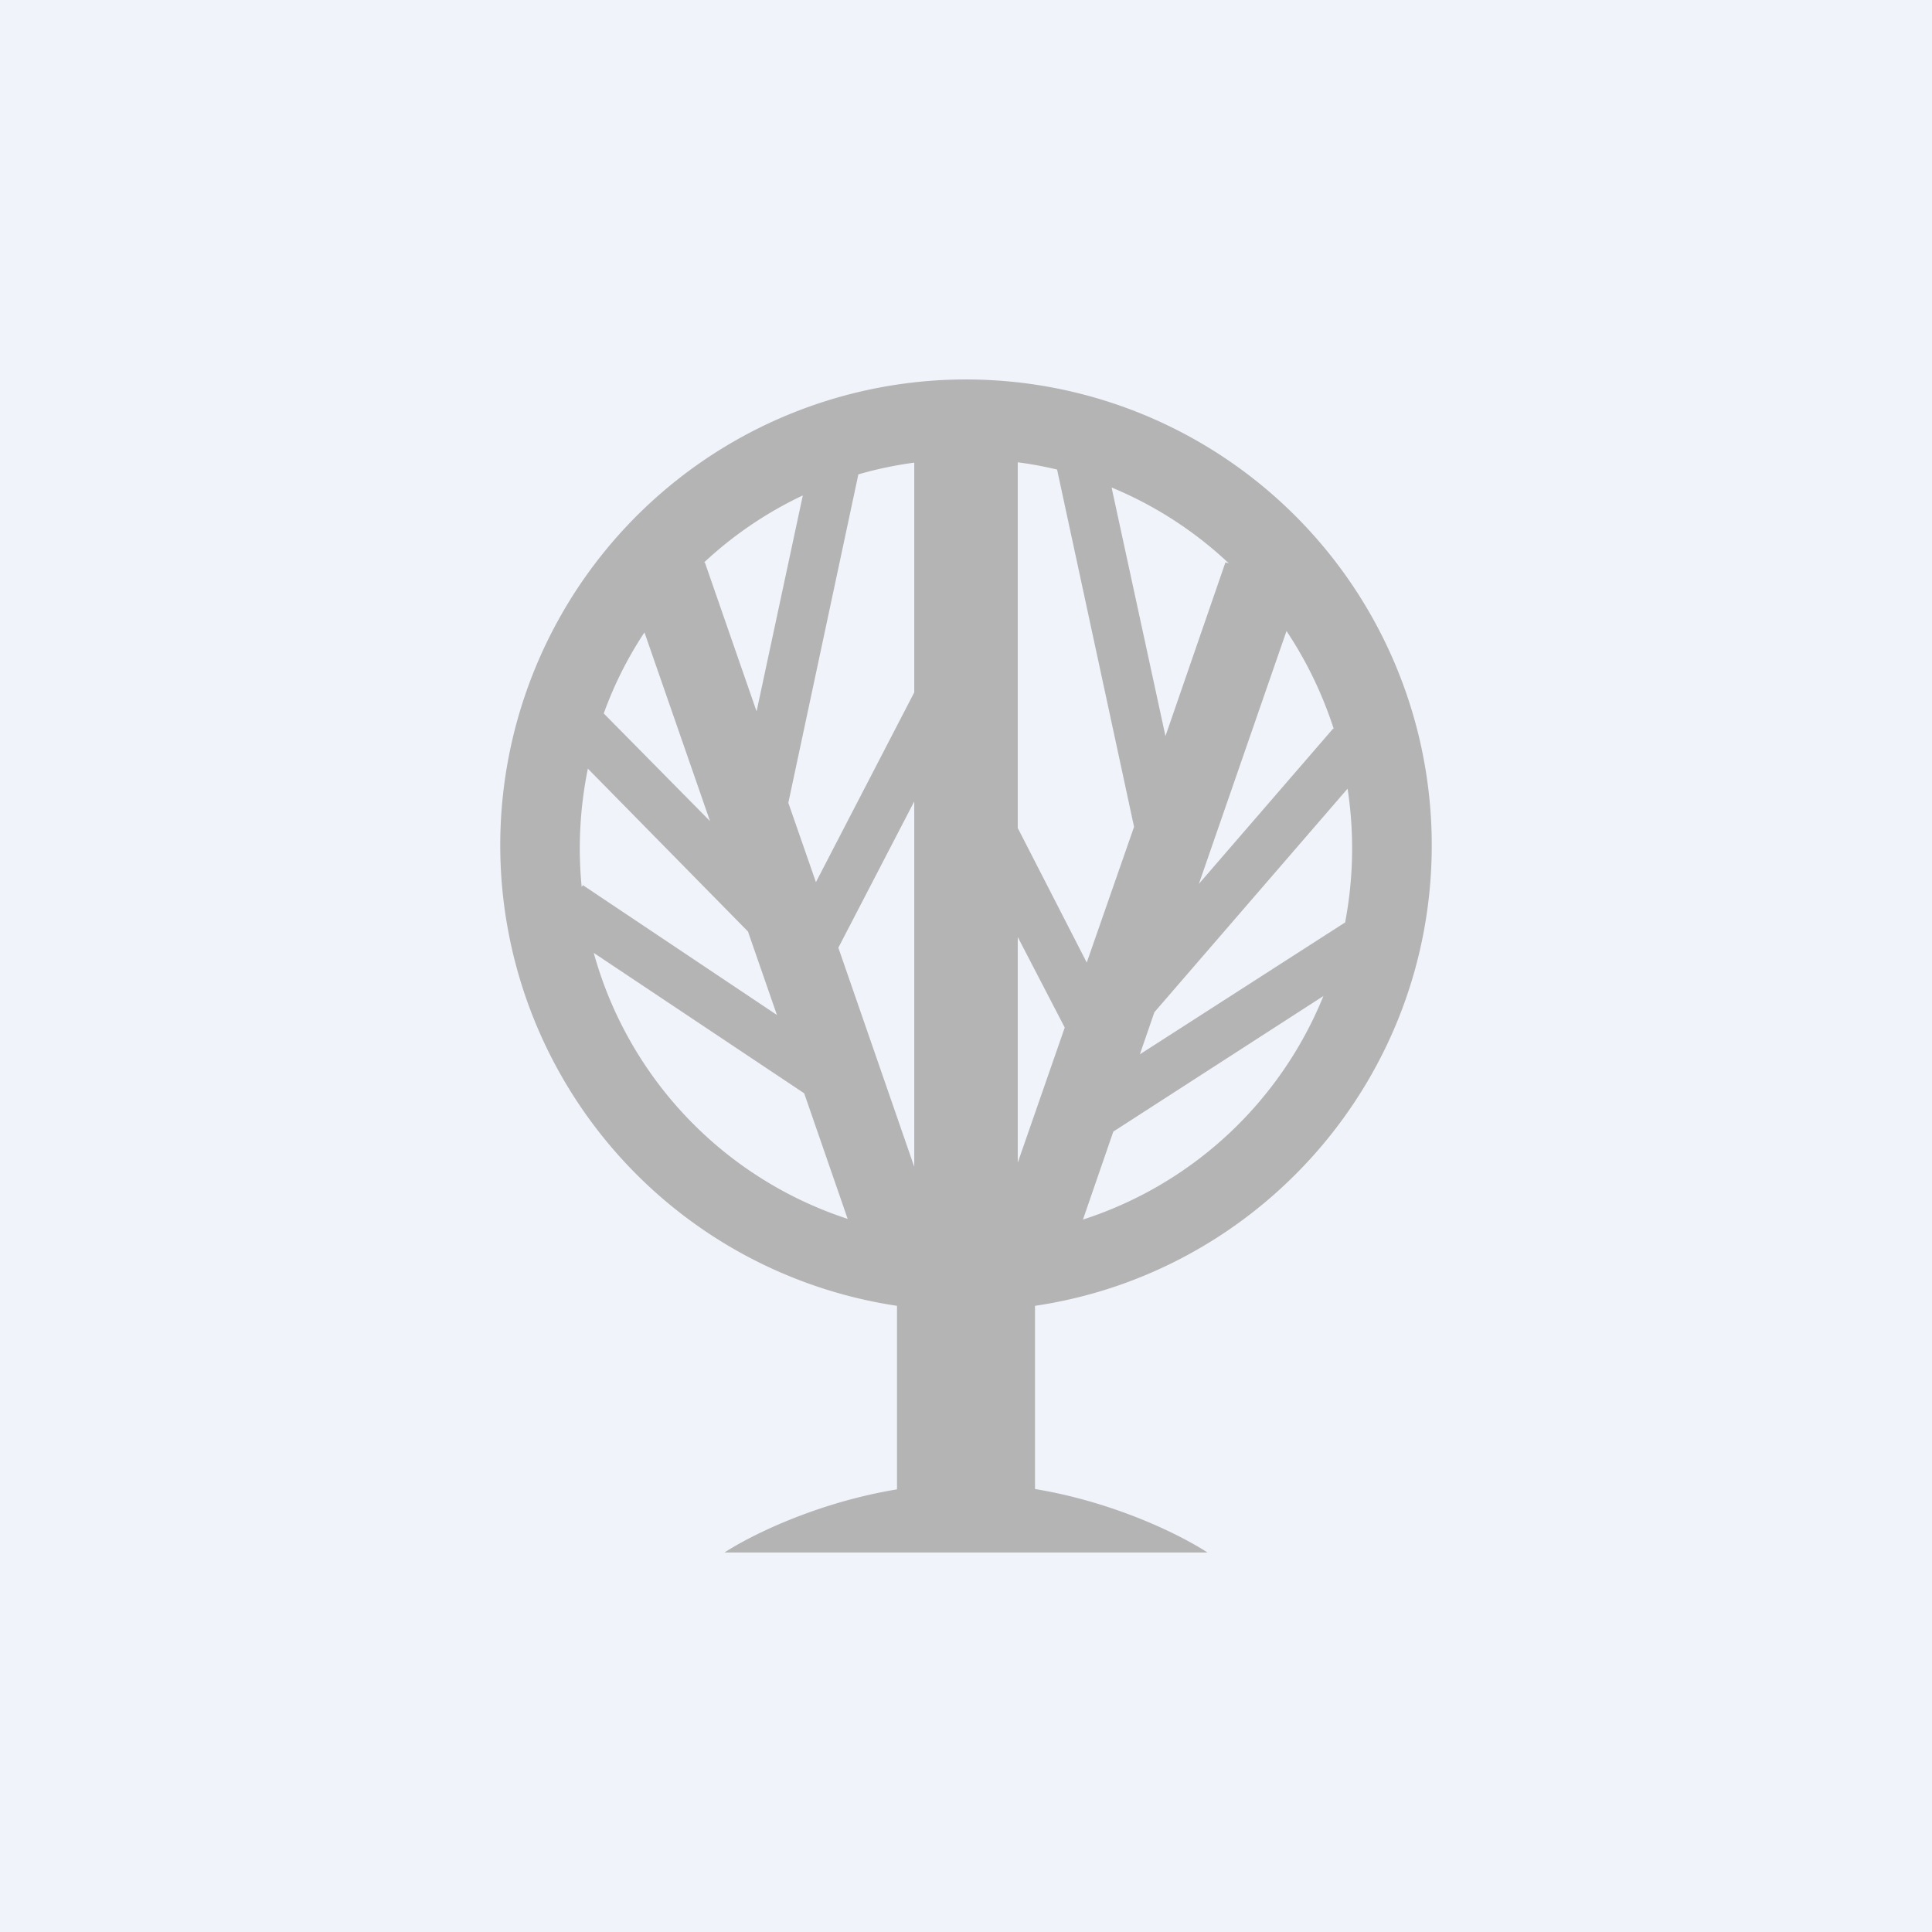
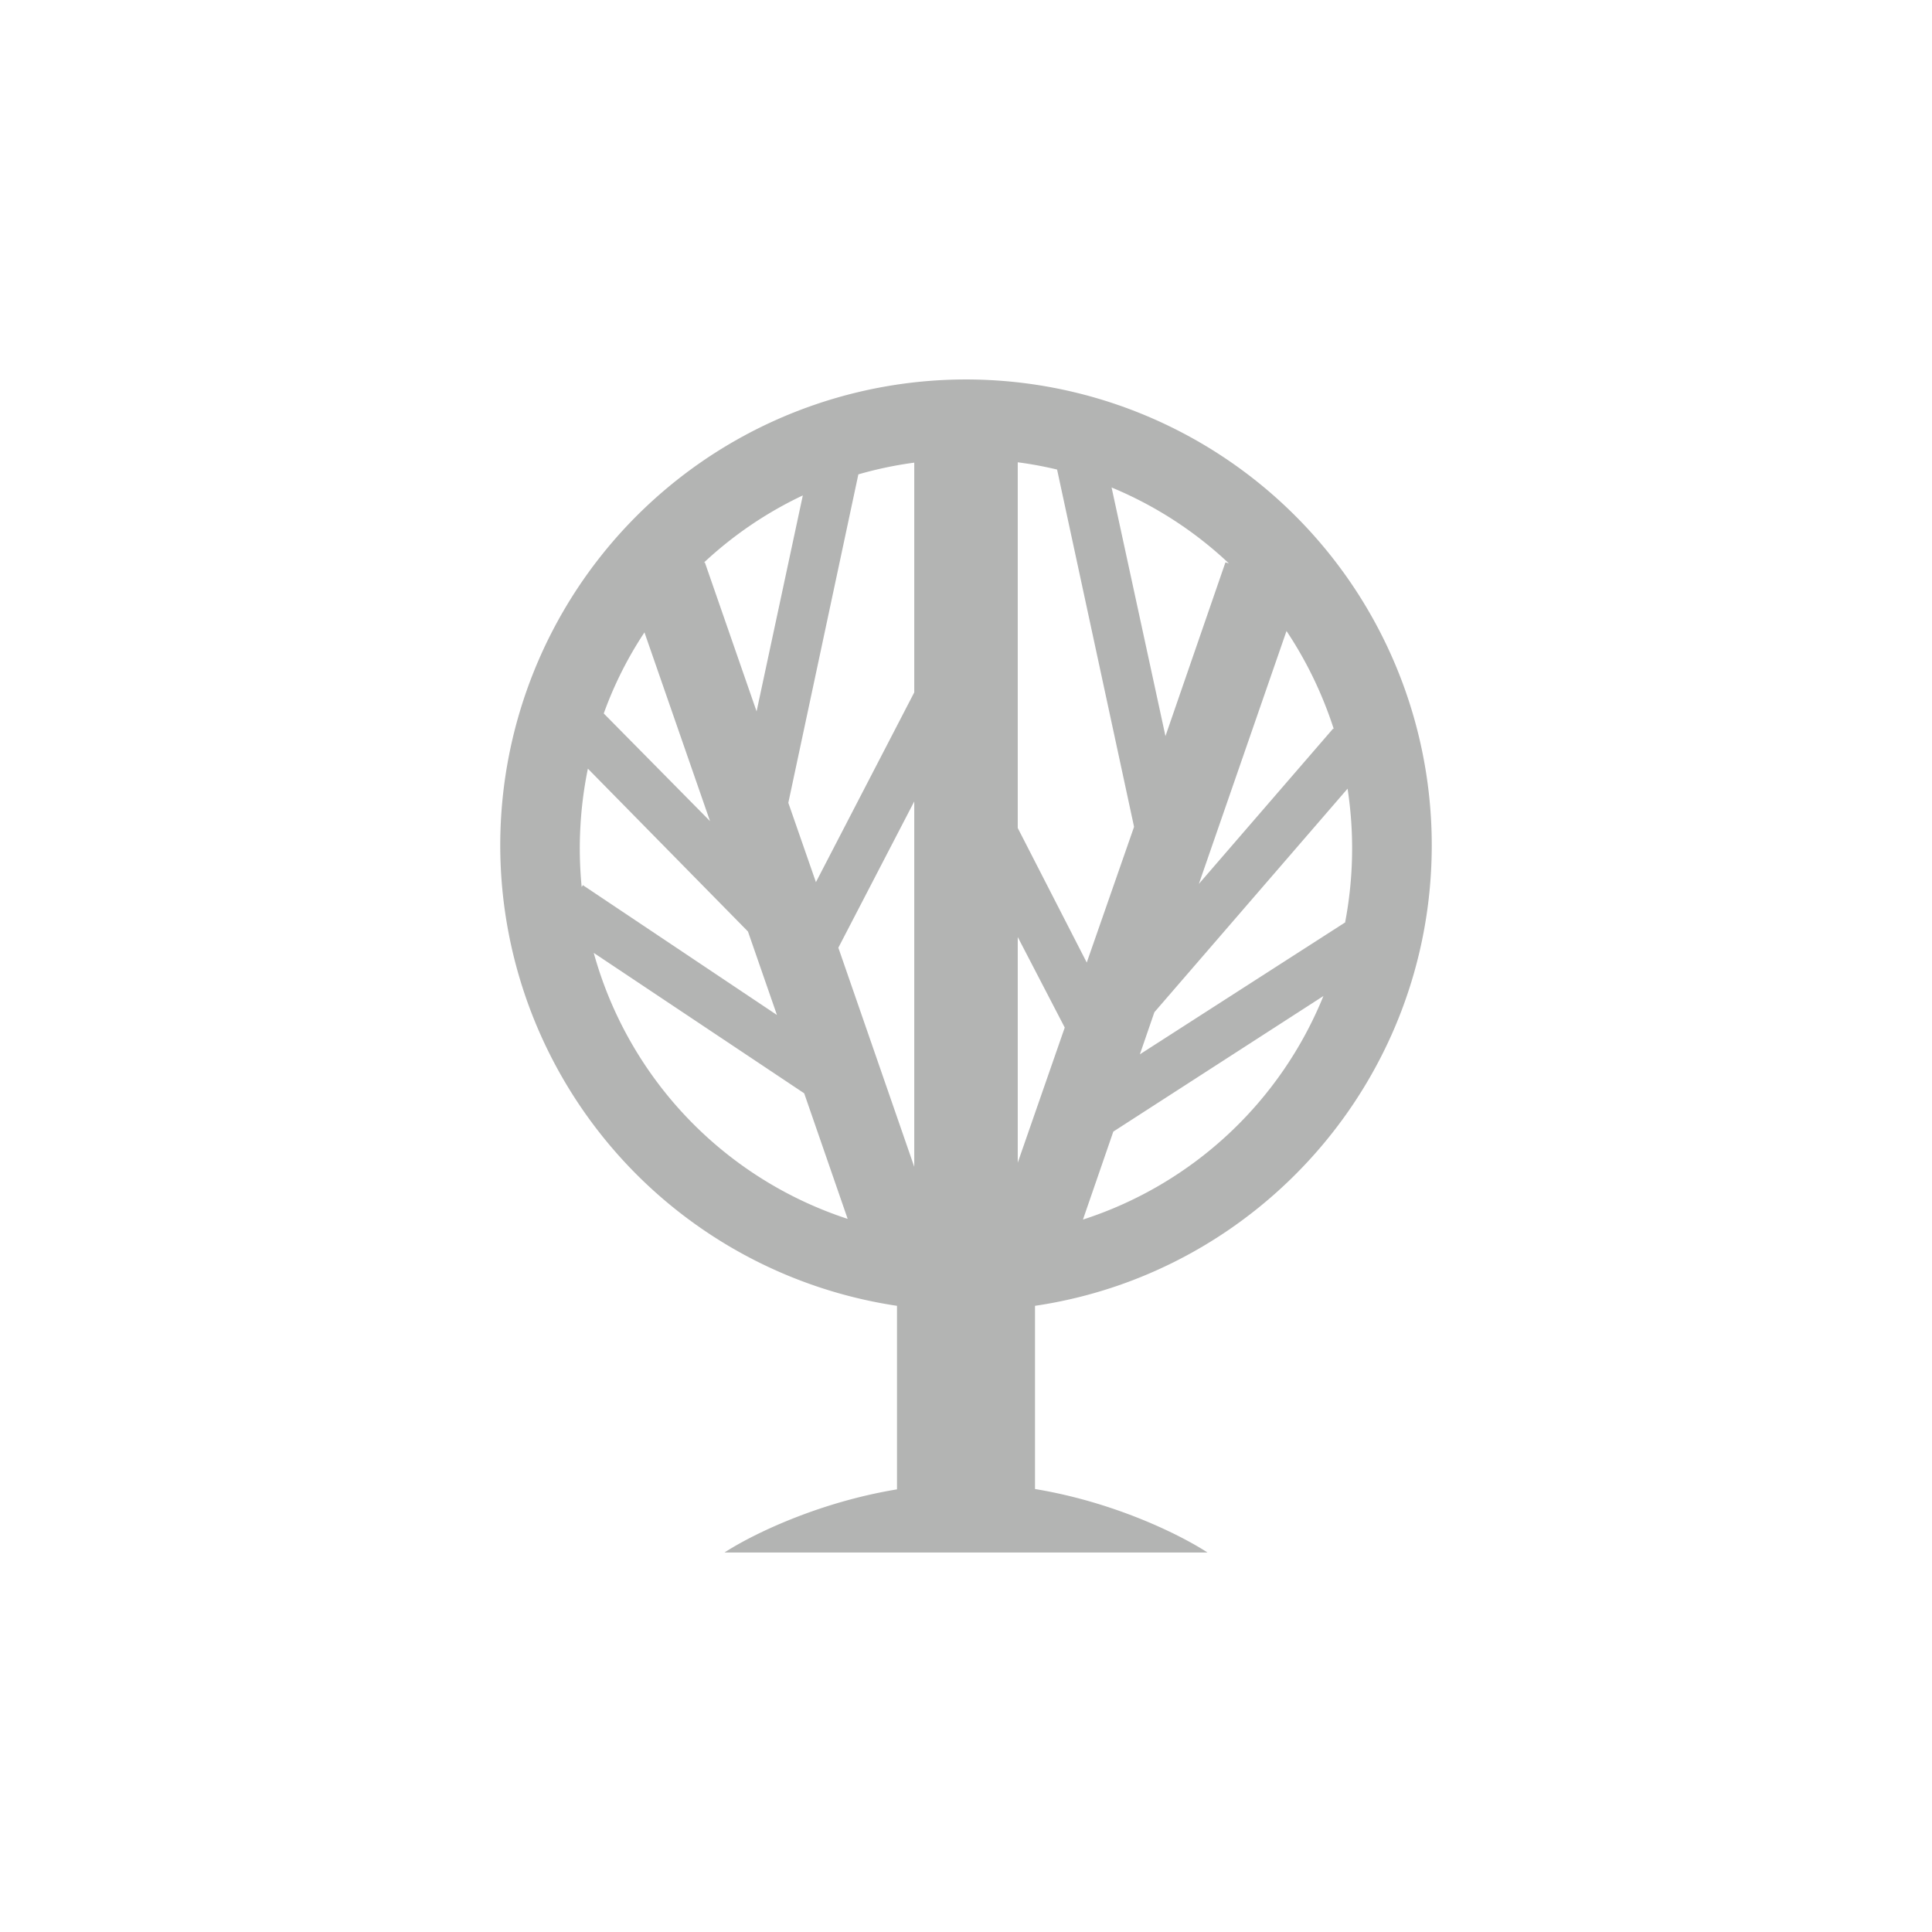
<svg xmlns="http://www.w3.org/2000/svg" width="56" height="56" viewBox="0 0 56 56">
-   <path fill="#F0F3FA" d="M0 0h56v56H0z" />
  <path fill-rule="evenodd" d="M41.5 24.5c0 6.78-5 12.39-11.5 13.35v5.31c2.3.38 4.2 1.32 5 1.84H21c.8-.52 2.7-1.45 5-1.83v-5.32A13.5 13.5 0 1 1 41.5 24.5Zm-10.64 5.29L29.5 33.7v-6.54l1.36 2.62Zm2.92-8.45 1.74-5.04.1.03a11.2 11.2 0 0 0-3.4-2.2l1.56 7.2Zm-.91 2.63L31.5 27.9l-2-3.9V13.4c.39.05.76.12 1.14.21l2.23 10.35Zm5.49 4.9a11.26 11.26 0 0 1-6.97 6.48l.88-2.55 6.09-3.93Zm.63-2.14a11.43 11.43 0 0 0 .07-3.87l-5.6 6.48-.42 1.22L39 26.73Zm-.35-5.61-3.89 4.5 2.54-7.33c.58.87 1.04 1.82 1.37 2.84l-.02-.01ZM24.57 35.33a11.27 11.27 0 0 1-7.36-7.71l6.1 4.07 1.26 3.64Zm-7.67-9.68-.04.06a11.53 11.53 0 0 1 .18-3.43L21.68 27l.84 2.42-5.62-3.76Zm3.68-1.85-1.9-5.47a11 11 0 0 0-1.18 2.35l3.08 3.12Zm5.92 10.02-2.2-6.35 2.2-4.24v10.59Zm0-13.75-2.85 5.5-.8-2.3 2.03-9.52a11.1 11.1 0 0 1 1.62-.34v6.66Zm-6.1-3.76a11.2 11.2 0 0 1 2.87-1.95l-1.34 6.26-1.5-4.32-.04.01Z" fill="#B3B4B3" />
</svg>